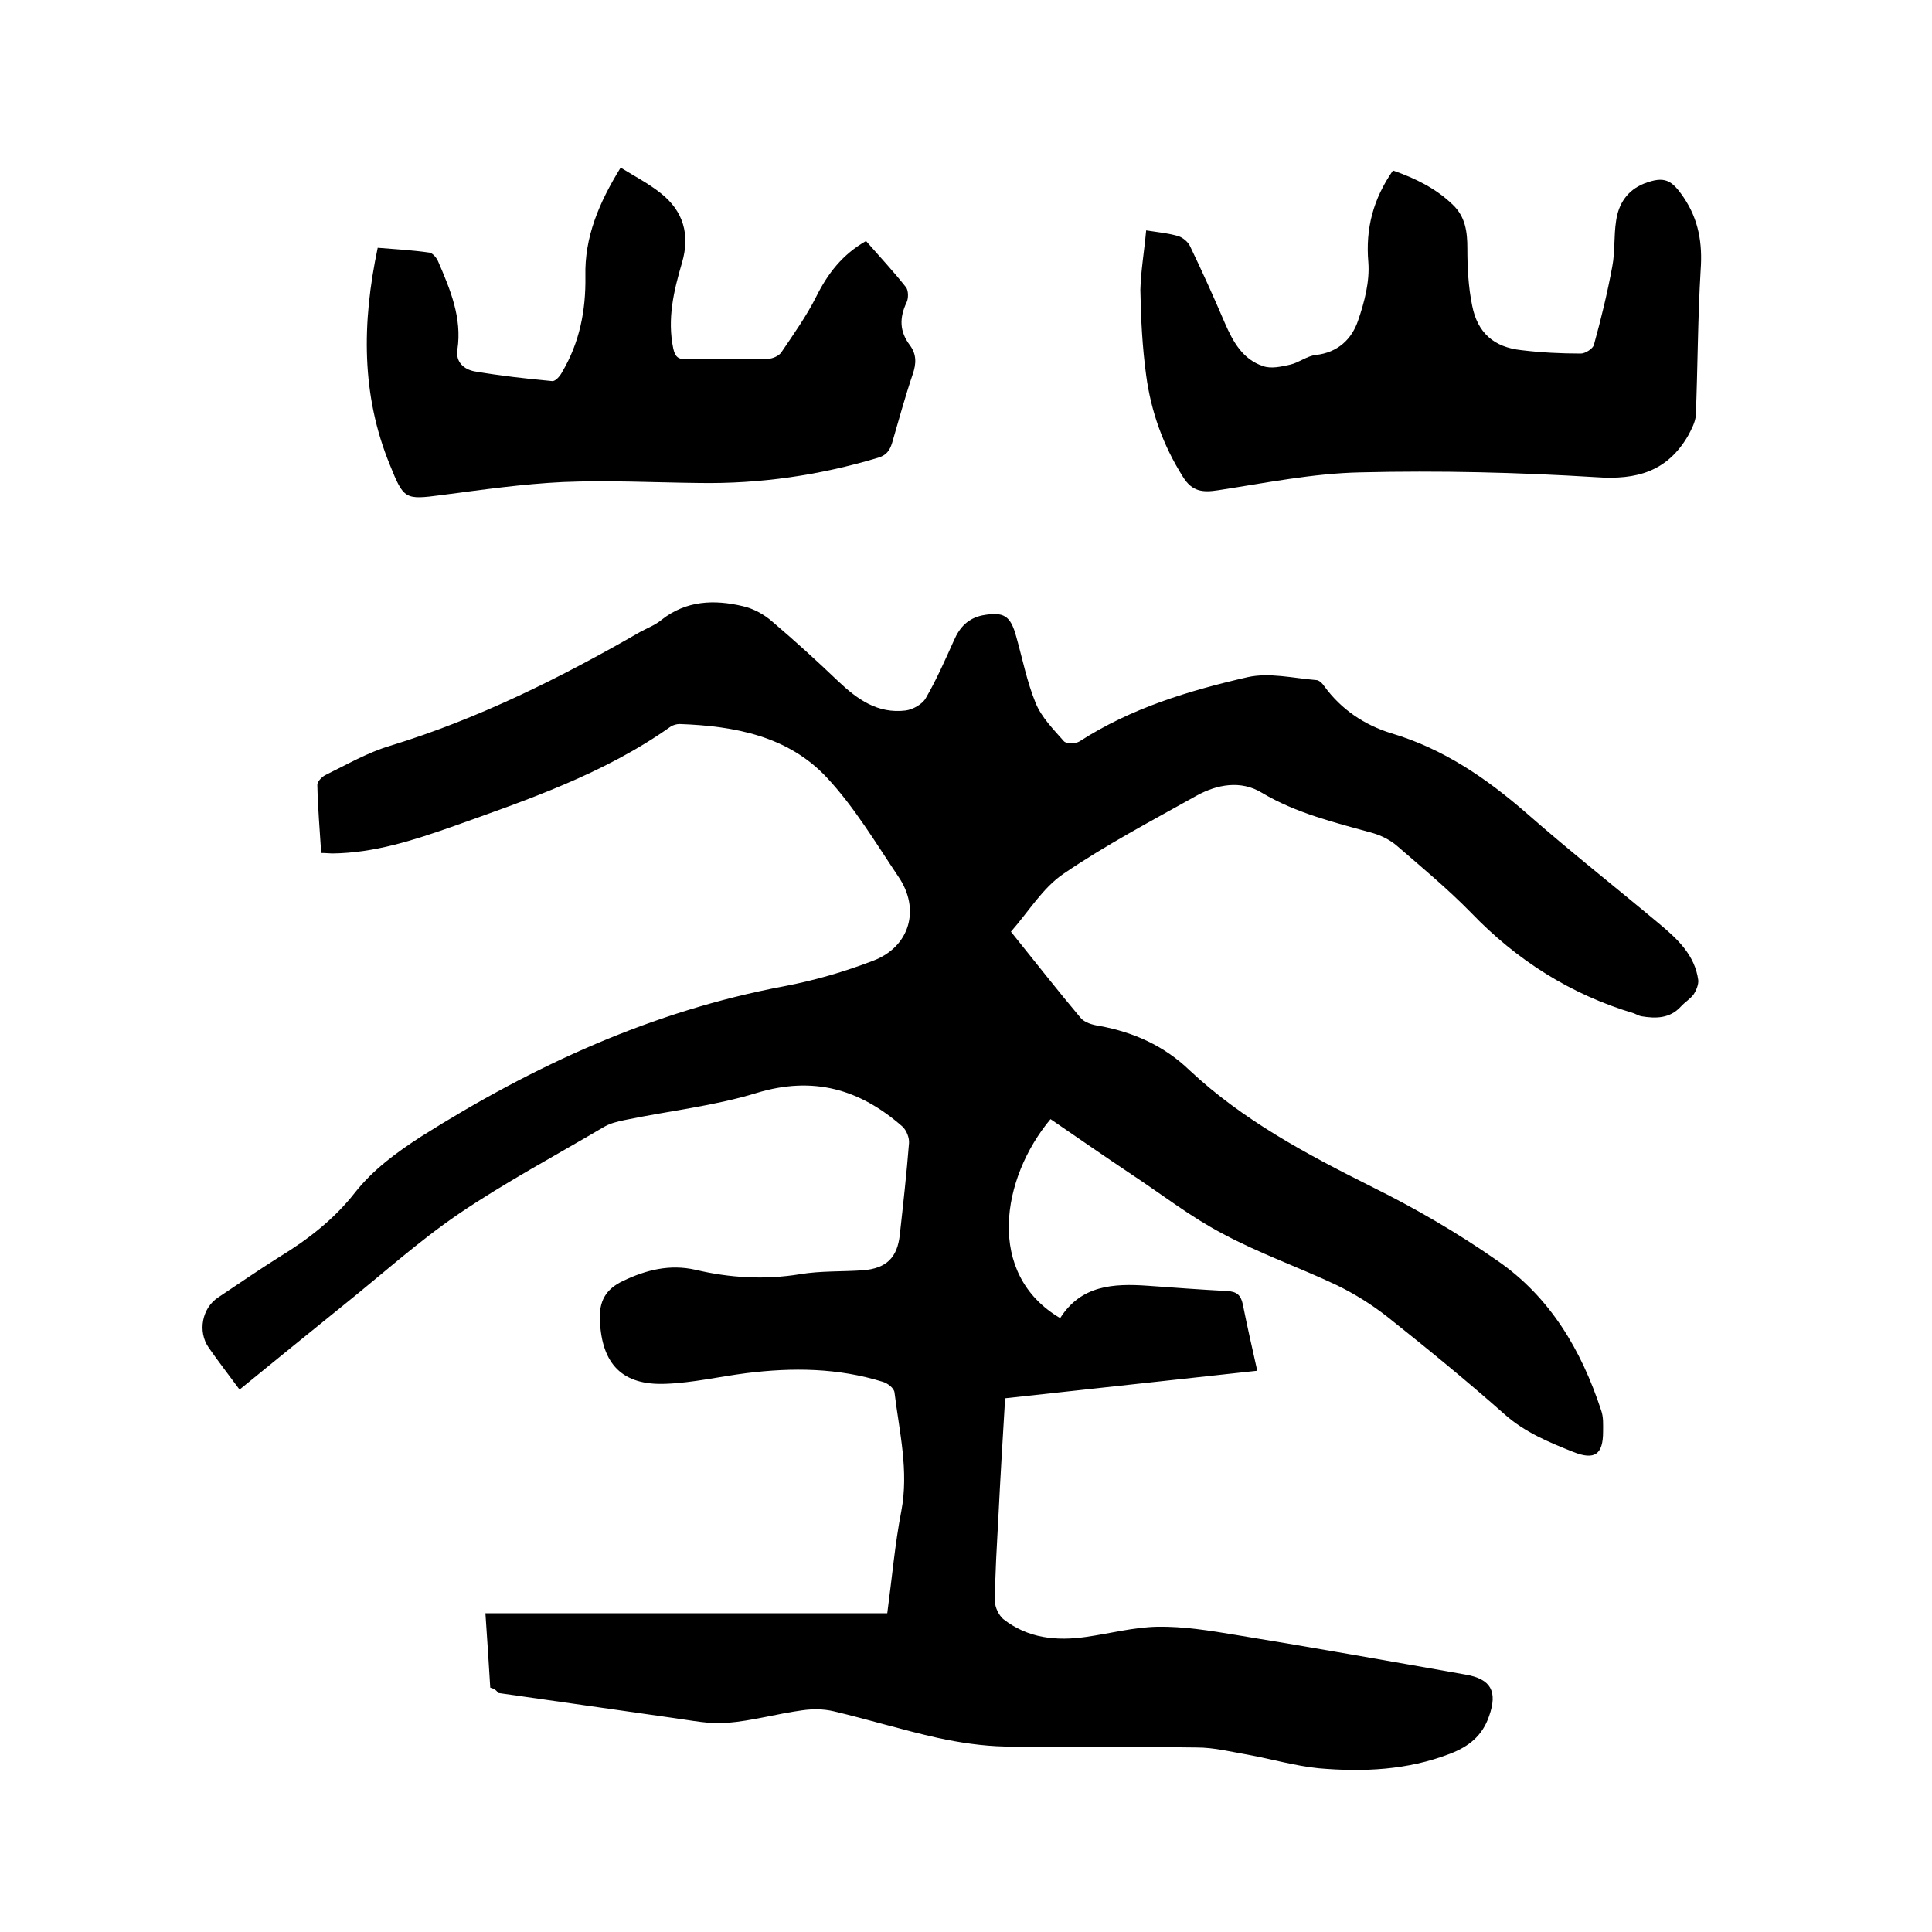
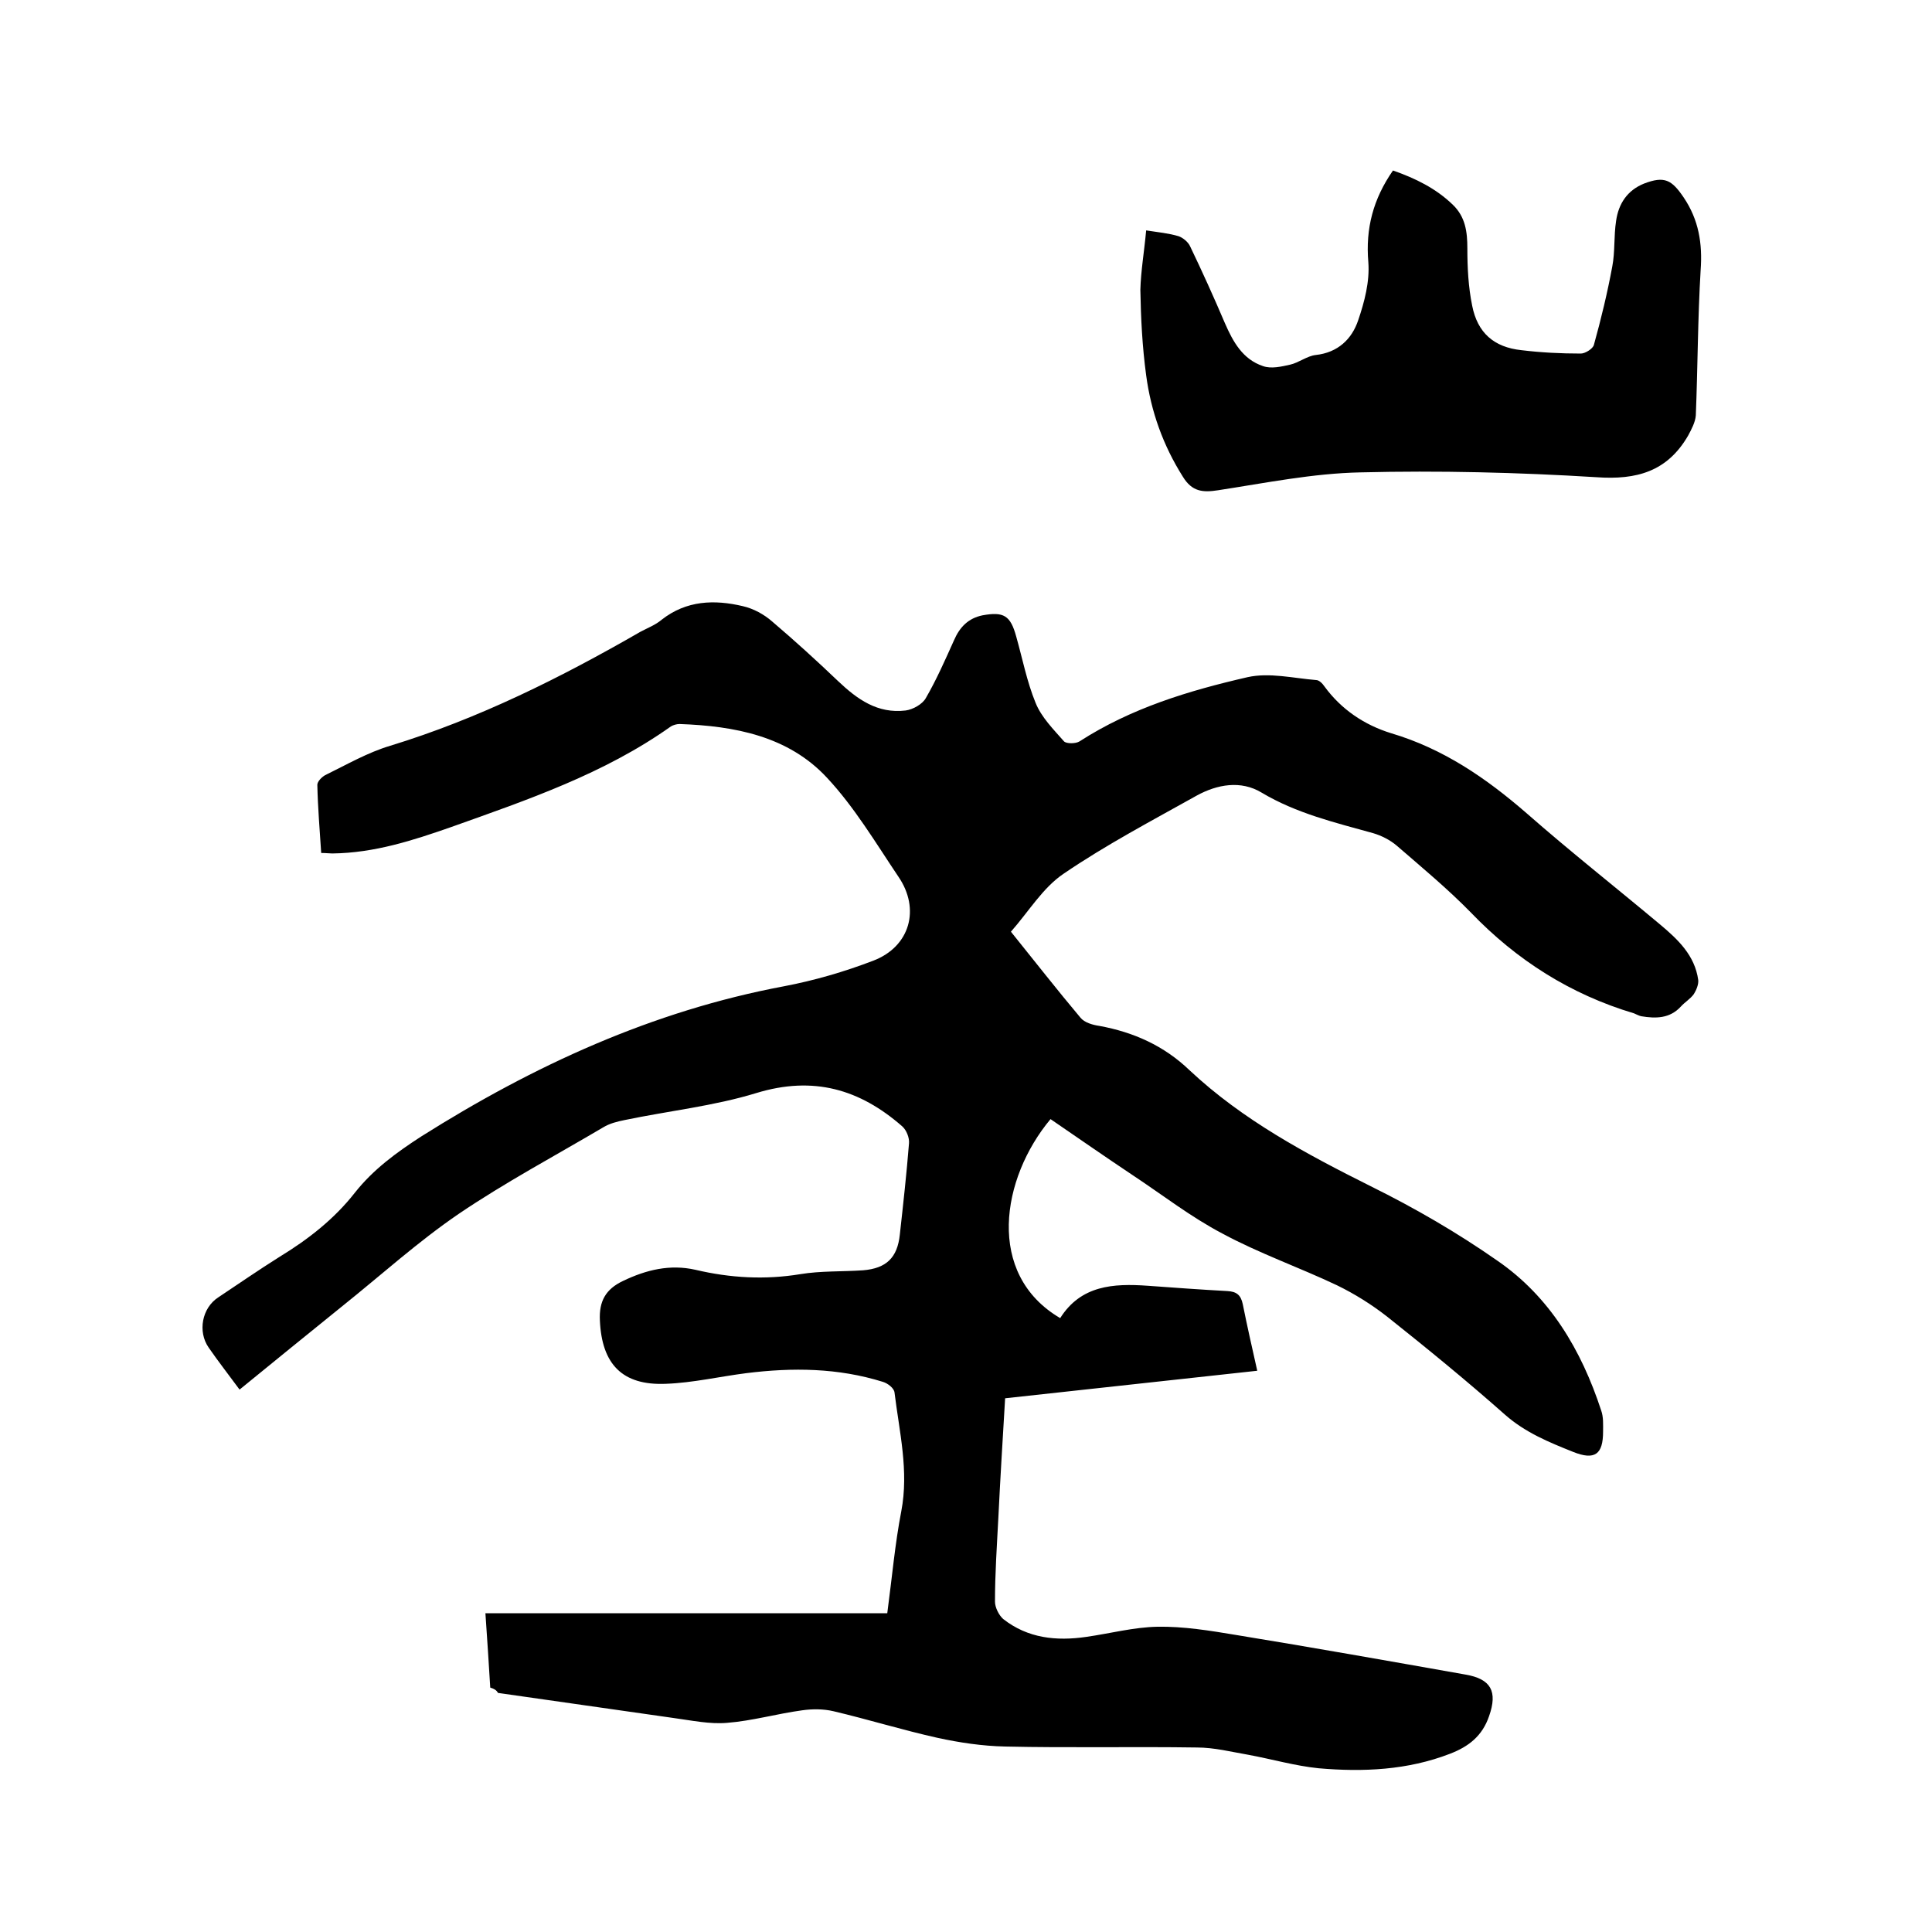
<svg xmlns="http://www.w3.org/2000/svg" enable-background="new 0 0 400 400" viewBox="0 0 400 400">
  <path d="m101.5 349.4c-.3-4.9-.6-9.7-1-15.4h83.2c1-7.5 1.6-14.4 2.9-21.1 1.6-8.4-.4-16.4-1.4-24.6-.1-.9-1.4-1.9-2.4-2.2-9.3-2.9-18.7-3-28.3-1.8-5.5.7-11.1 2-16.6 2.2-9.1.4-13.3-4.1-13.7-13.1-.2-4 1.2-6.5 4.8-8.2 4.8-2.3 9.7-3.5 15-2.3 7.2 1.7 14.4 2.1 21.7.9 4.2-.7 8.7-.5 13-.8 4.8-.4 7.1-2.6 7.6-7.4.7-6.3 1.4-12.6 1.9-18.9.1-1.1-.5-2.7-1.4-3.5-8.8-7.7-18.4-10.5-30.2-6.9-8.8 2.7-18.2 3.7-27.3 5.6-1.5.3-3.1.7-4.4 1.5-10 5.9-20.3 11.4-29.9 17.9-8.5 5.8-16.1 12.7-24.1 19.1-7.2 5.8-14.3 11.6-21.3 17.3-2.2-3-4.4-5.8-6.4-8.7-2.3-3.3-1.4-8.2 2-10.4 4.2-2.8 8.4-5.7 12.7-8.4 5.9-3.6 11.3-7.8 15.6-13.3 3.8-4.8 8.6-8.3 13.7-11.6 23.3-14.7 47.9-26 75.1-31.1 6.3-1.2 12.5-3 18.5-5.3 7.6-2.9 9.8-10.7 5.2-17.4-4.7-7-9.1-14.4-14.8-20.5-8-8.6-19.1-10.7-30.5-11.1-.6 0-1.3.2-1.8.5-13.8 9.8-29.7 15.2-45.4 20.8-8 2.8-16 5.4-24.7 5.5-.6 0-1.3-.1-2.3-.1-.3-4.7-.7-9.4-.8-14.1 0-.7.9-1.6 1.6-2 4.5-2.2 8.8-4.7 13.5-6.1 18.3-5.6 35.3-14.1 51.8-23.6 1.5-.8 3.1-1.4 4.4-2.5 5.1-4 10.9-4.2 16.8-2.8 2.2.5 4.4 1.7 6.1 3.2 4.7 4 9.2 8.1 13.6 12.3 4 3.8 8.2 6.8 14 6.1 1.5-.2 3.5-1.3 4.2-2.6 2.2-3.8 4-7.9 5.8-11.9 1.2-2.8 3-4.6 5.9-5.2 4.4-.8 5.8 0 7 4.4 1.3 4.6 2.2 9.3 4 13.7 1.2 3 3.7 5.5 5.9 8 .5.5 2.4.5 3.2 0 10.7-6.9 22.6-10.5 34.8-13.3 4.5-1 9.4.2 14.2.6.6 0 1.3.7 1.7 1.3 3.5 4.8 8.3 8 13.8 9.7 10.8 3.2 19.7 9.3 28.1 16.6 9 7.9 18.4 15.3 27.6 23 3.7 3.1 7.2 6.4 7.9 11.5.1.9-.4 2.1-.9 2.9-.7 1-1.9 1.7-2.7 2.6-2.3 2.5-5.2 2.5-8.2 2-.5-.1-1-.4-1.5-.6-13.1-3.9-24.3-11-33.8-20.9-4.8-4.9-10.1-9.3-15.3-13.8-1.4-1.2-3.2-2.1-4.9-2.6-7.9-2.2-15.9-4.1-23.1-8.4-4.3-2.6-9.2-1.7-13.4.6-9.3 5.2-18.8 10.2-27.6 16.2-4.3 2.9-7.2 7.8-10.9 12 5 6.2 9.6 12.1 14.4 17.8.8 1 2.5 1.5 3.9 1.7 7.1 1.3 13.4 4.1 18.7 9.2 11 10.3 24.1 17.3 37.5 24 9.1 4.5 17.9 9.6 26.2 15.4 10.9 7.5 17.4 18.5 21.5 31 .5 1.4.4 2.9.4 4.4 0 4.7-1.7 6-6.2 4.2-5-2-9.9-4-14.1-7.7-7.9-7-16.1-13.7-24.4-20.3-3.2-2.5-6.7-4.7-10.4-6.5-7.8-3.7-16.1-6.6-23.7-10.7-6.5-3.4-12.4-8-18.6-12.1-5.7-3.8-11.3-7.7-17-11.6-10.2 12.2-13.5 32.1 2 41.2 4.3-6.8 11-7.2 18.1-6.7 5.5.4 11 .8 16.5 1.1 1.9.1 2.8.8 3.2 2.7.9 4.5 1.9 8.9 3 13.8-17.5 1.9-34.8 3.8-52.2 5.7-.5 8.4-1 16.5-1.4 24.7-.3 5.8-.7 11.6-.7 17.4 0 1.2.8 2.8 1.7 3.6 5.1 4 11 4.6 17.2 3.7 4.9-.7 9.8-2 14.7-2.1 5.4-.1 10.9.8 16.3 1.7 15.9 2.6 31.7 5.4 47.5 8.2 5.3.9 6.7 3.5 4.9 8.6-1.4 4.1-4.2 6.3-8.1 7.8-8.8 3.4-18 3.8-27.2 3-4.9-.5-9.7-1.9-14.6-2.8-3.5-.6-7-1.5-10.6-1.5-13.2-.2-26.5.1-39.7-.2-4.7-.1-9.4-.8-14-1.8-7.2-1.6-14.3-3.8-21.5-5.5-2.1-.5-4.4-.5-6.5-.2-5.2.7-10.4 2.2-15.6 2.6-3.6.3-7.3-.5-11-1-12.1-1.7-24.3-3.5-36.4-5.2-.3-.6-.9-.9-1.6-1.1z" />
-   <path d="m237.3 47.7c2.6.4 4.7.6 6.7 1.2.9.3 2 1.2 2.4 2.1 2.5 5.2 4.9 10.5 7.2 15.9 1.7 3.9 3.7 7.5 7.9 8.9 1.7.6 3.8.1 5.6-.3s3.5-1.8 5.3-2c4.6-.5 7.5-3.3 8.8-7.2 1.3-3.8 2.4-8 2.1-12-.6-7 1-13.1 5.1-19 4.6 1.6 8.9 3.7 12.4 7.1 2.6 2.5 3 5.6 3 9 0 4 .2 8 1 11.9 1.1 5.6 4.5 8.6 10.2 9.2 4.1.5 8.2.7 12.3.7.9 0 2.5-1 2.7-1.8 1.5-5.4 2.8-10.8 3.8-16.2.6-3.1.3-6.3.8-9.5.5-3.5 2.3-6.3 5.8-7.7 4.2-1.6 5.7-.8 8.2 2.9 3.1 4.6 3.9 9.5 3.5 15-.6 10-.6 20.1-1 30.1-.1 1.4-.9 2.9-1.6 4.2-4.3 7.4-10.6 9.2-19 8.6-16.2-1-32.6-1.4-48.8-1-9.9.2-19.7 2.2-29.5 3.7-3.2.5-5.4.3-7.3-2.8-4.1-6.5-6.6-13.5-7.6-21-.8-5.9-1.1-11.8-1.2-17.7.1-3.9.8-7.9 1.2-12.3z" />
-   <path d="m78.2 51.3c3.8.3 7.3.5 10.7 1 .7.1 1.5 1.1 1.8 1.8 2.5 5.8 5 11.7 4 18.3-.4 2.6 1.4 4.1 3.6 4.5 5.3.9 10.6 1.5 16 2 .7.1 1.7-1.1 2.1-1.9 3.6-6.1 4.9-12.7 4.8-19.8-.2-8.1 2.8-15.2 7.3-22.5 2.9 1.8 5.8 3.3 8.3 5.3 4.7 3.7 6.1 8.6 4.4 14.4s-3.1 11.6-1.8 17.8c.4 1.7 1 2.2 2.7 2.2 5.6-.1 11.2 0 16.8-.1 1 0 2.4-.6 2.9-1.4 2.5-3.7 5.2-7.5 7.2-11.5 2.4-4.8 5.4-8.7 10.3-11.5 2.8 3.2 5.7 6.3 8.3 9.6.5.7.5 2.3.1 3.1-1.5 3.2-1.5 6 .7 8.9 1.4 1.9 1.3 3.8.6 5.9-1.6 4.7-2.9 9.5-4.3 14.3-.5 1.6-1.2 2.6-3 3.1-12 3.6-24.3 5.4-36.9 5.2-9.4-.1-18.8-.6-28.2-.2-8.4.4-16.8 1.6-25.2 2.7-7.6 1-7.8.9-10.7-6.3-5.9-14.4-5.8-29.3-2.5-44.9z" />
+   <path d="m237.3 47.7c2.6.4 4.7.6 6.7 1.2.9.3 2 1.2 2.4 2.1 2.5 5.2 4.9 10.5 7.2 15.9 1.7 3.9 3.7 7.5 7.9 8.9 1.7.6 3.8.1 5.6-.3s3.5-1.8 5.3-2c4.6-.5 7.5-3.3 8.8-7.2 1.3-3.8 2.4-8 2.1-12-.6-7 1-13.1 5.1-19 4.6 1.6 8.9 3.7 12.4 7.1 2.6 2.5 3 5.6 3 9 0 4 .2 8 1 11.9 1.1 5.6 4.5 8.6 10.2 9.2 4.1.5 8.2.7 12.3.7.9 0 2.5-1 2.7-1.8 1.5-5.4 2.8-10.8 3.8-16.2.6-3.1.3-6.3.8-9.5.5-3.5 2.3-6.3 5.8-7.7 4.2-1.6 5.7-.8 8.2 2.9 3.1 4.6 3.9 9.5 3.5 15-.6 10-.6 20.1-1 30.1-.1 1.4-.9 2.9-1.6 4.2-4.3 7.4-10.6 9.2-19 8.6-16.2-1-32.6-1.4-48.8-1-9.9.2-19.7 2.2-29.5 3.7-3.2.5-5.4.3-7.3-2.8-4.1-6.5-6.6-13.5-7.6-21-.8-5.9-1.1-11.8-1.2-17.7.1-3.9.8-7.9 1.2-12.3" />
</svg>